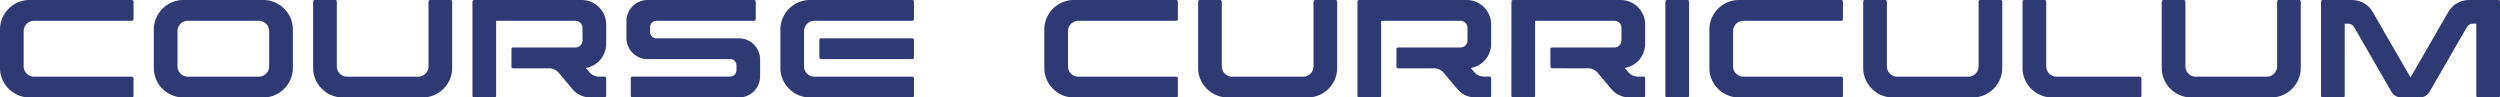
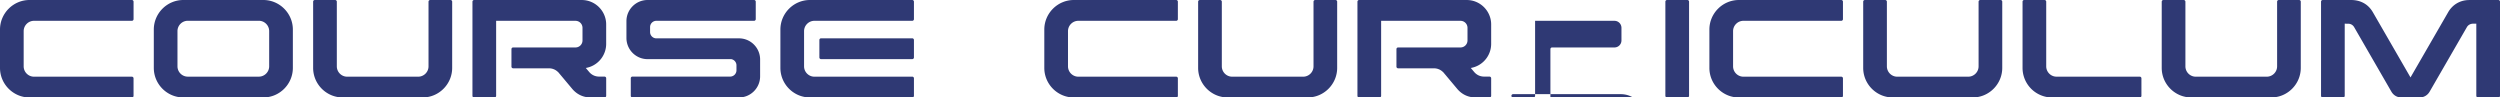
<svg xmlns="http://www.w3.org/2000/svg" id="Layer_2" data-name="Layer 2" viewBox="0 0 1425.01 55.57">
  <defs>
    <style>.cls-1{fill:#2f3974}</style>
  </defs>
  <g id="Layer_1-2" data-name="Layer 1">
-     <path class="cls-1" d="M0 16.85C0 7.58 7.58 0 16.85 0h58.33c.52 0 .95.43.95.95v9.96c0 .52-.43.95-.95.95h-55.8c-3.23 0-5.89 2.65-5.89 5.89v20.07c0 3.23 2.65 5.89 5.89 5.89h55.79c.52 0 .95.42.95.95v9.96c0 .52-.43.95-.95.95H16.85C7.58 55.55 0 47.97 0 38.7V16.85ZM104.52 0h45.56c9.27 0 16.85 7.58 16.85 16.85V38.7c0 9.27-7.58 16.85-16.85 16.85h-45.56c-9.27 0-16.85-7.58-16.85-16.85V16.85C87.67 7.58 95.25 0 104.52 0Zm2.53 43.69h40.49c3.23 0 5.89-2.65 5.89-5.89V17.73c0-3.23-2.65-5.89-5.89-5.89h-40.49c-3.24 0-5.89 2.65-5.89 5.89V37.8c0 3.24 2.65 5.89 5.89 5.89ZM245.19 0h11.6c.52 0 .95.43.95.95V38.7c0 9.27-7.58 16.85-16.85 16.85h-45.55c-9.27 0-16.85-7.58-16.85-16.85V.96c0-.52.43-.95.95-.95h11.6c.52 0 .95.43.95.95v36.86c0 3.23 2.65 5.89 5.89 5.89h40.49c3.23 0 5.89-2.65 5.89-5.89V.96c0-.52.43-.95.95-.95ZM291.53 37.99V28c0-.52.43-.95.95-.95h35.57a3.99 3.99 0 0 0 3.98-3.98v-7.22a3.99 3.99 0 0 0-3.98-3.98H282.8v42.75c0 .52-.43.95-.95.95h-11.6c-.52 0-.95-.43-.95-.95V.96c0-.52.43-.95.95-.95h61.37c7.64 0 13.9 6.26 13.9 13.9v11.12c0 5.89-3.76 11.16-9.3 13.11-.54.19-1.09.35-1.65.47l-.66.14 2.08 2.46c1.47 1.62 3.39 2.45 5.58 2.45h3.01c.52 0 .95.43.95.95v10c0 .52-.43.95-.95.95h-7.81c-4.09 0-7.64-1.57-10.36-4.63l-.02-.02-6.96-8.3h-.01s-.04-.06-.07-.09l-1.17-1.39-.05-.03s-.09-.07-.13-.11c-1.43-1.37-3.21-2.06-5.19-2.06h-20.33c-.52 0-.95-.43-.95-.95ZM409.72 43.65h6.5c1.96 0 3.57-1.61 3.57-3.57v-2.85a3.588 3.588 0 0 0-2.97-3.52H369.1c-1.35 0-2.7-.23-3.98-.68-4.8-1.7-8.05-6.26-8.05-11.36v-9.63c0-6.62 5.42-12.04 12.04-12.04H429.83c.52 0 .95.43.95.95v9.96c0 .52-.43.95-.95.95h-55.71c-1.96 0-3.57 1.61-3.57 3.57v2.86c0 1.51.96 2.86 2.39 3.37.38.13.78.2 1.18.2h47.12c1.35 0 2.7.23 3.98.68 4.8 1.7 8.05 6.26 8.05 11.35v9.63c0 6.62-5.42 12.04-12.04 12.04H360.5a.95.95 0 0 1-.95-.95V44.6c0-.52.42-.95.95-.95h49.21ZM464.21 43.69H520c.52 0 .95.42.95.95v9.96c0 .52-.43.95-.95.95h-58.32c-9.27 0-16.85-7.58-16.85-16.85V16.85c0-9.27 7.58-16.85 16.85-16.85H520c.52 0 .95.43.95.95v9.96c0 .52-.43.95-.95.95h-55.79c-3.23 0-5.89 2.65-5.89 5.89v20.07c0 3.23 2.65 5.89 5.89 5.89ZM468 21.84c-.52 0-.95.43-.95.95v9.96c0 .52.43.95.95.95h52c.52 0 .95-.43.95-.95v-9.96c0-.52-.43-.95-.95-.95h-52ZM595.26 16.85c0-9.27 7.58-16.85 16.85-16.85h58.33c.52 0 .95.43.95.95v9.96c0 .52-.43.95-.95.95h-55.79c-3.23 0-5.89 2.65-5.89 5.89v20.07c0 3.23 2.65 5.89 5.89 5.89h55.79c.52 0 .95.42.95.95v9.96c0 .52-.43.95-.95.95h-58.33c-9.27 0-16.85-7.58-16.85-16.85V16.87ZM749.64 0h11.6c.52 0 .95.43.95.95V38.7c0 9.27-7.58 16.85-16.85 16.85h-45.55c-9.27 0-16.85-7.58-16.85-16.85V.96c0-.52.43-.95.95-.95h11.6c.52 0 .95.43.95.95v36.86c0 3.23 2.65 5.89 5.89 5.89h40.49c3.23 0 5.89-2.65 5.89-5.89V.96c0-.52.43-.95.95-.95ZM795.98 37.99V28c0-.52.43-.95.95-.95h35.57a3.99 3.99 0 0 0 3.98-3.98v-7.22a3.99 3.99 0 0 0-3.98-3.98h-45.25v42.75c0 .52-.43.95-.95.95h-11.6c-.52 0-.95-.43-.95-.95V.96c0-.52.43-.95.95-.95h61.37c7.64 0 13.9 6.26 13.9 13.9v11.12c0 5.89-3.76 11.16-9.3 13.11-.54.19-1.09.35-1.65.47l-.66.14 2.08 2.46c1.47 1.62 3.39 2.45 5.57 2.45h3.01c.52 0 .95.43.95.95v10c0 .52-.43.95-.95.95h-7.81c-4.09 0-7.65-1.57-10.36-4.63l-.02-.02-6.96-8.3h-.01s-.05-.06-.07-.09l-1.17-1.39-.05-.03s-.09-.07-.13-.11c-1.43-1.37-3.21-2.06-5.19-2.06h-20.33c-.52 0-.95-.43-.95-.95ZM883.74 37.99V28c0-.52.43-.95.95-.95h35.57a3.99 3.99 0 0 0 3.98-3.98v-7.22a3.99 3.99 0 0 0-3.98-3.98h-45.25v42.75c0 .52-.43.95-.95.95h-11.6c-.52 0-.95-.43-.95-.95V.96c0-.52.43-.95.95-.95h61.37c7.64 0 13.9 6.26 13.9 13.9v11.12c0 5.89-3.76 11.16-9.3 13.11-.54.19-1.09.35-1.65.47l-.66.14 2.08 2.46c1.47 1.62 3.39 2.45 5.58 2.45h3.01c.52 0 .95.43.95.95v10c0 .52-.43.95-.95.95h-7.81c-4.09 0-7.65-1.57-10.36-4.63l-.02-.02-6.96-8.3h-.01s-.05-.06-.07-.09l-1.17-1.39-.04-.03s-.09-.07-.13-.11c-1.43-1.37-3.21-2.06-5.19-2.06H884.7c-.52 0-.95-.43-.95-.95ZM950.22 0h11.6c.52 0 .95.43.95.95V54.6c0 .52-.43.95-.95.95h-11.6c-.52 0-.95-.43-.95-.95V.95c0-.52.43-.95.95-.95ZM974.36 16.85c0-9.27 7.58-16.85 16.85-16.85h58.33c.52 0 .95.43.95.95v9.96c0 .52-.43.95-.95.95h-55.79c-3.23 0-5.89 2.65-5.89 5.89v20.07c0 3.23 2.65 5.89 5.89 5.89h55.79c.52 0 .95.42.95.95v9.96c0 .52-.43.95-.95.95h-58.33c-9.27 0-16.85-7.58-16.85-16.85V16.87ZM1128.74 0h11.6c.52 0 .95.43.95.95V38.7c0 9.27-7.58 16.85-16.85 16.85h-45.56c-9.27 0-16.85-7.58-16.85-16.85V.96c0-.52.43-.95.95-.95h11.6c.52 0 .95.43.95.95v36.86c0 3.23 2.65 5.89 5.89 5.89h40.49c3.23 0 5.89-2.65 5.89-5.89V.96c0-.52.43-.95.95-.95ZM1152.85.95c0-.52.43-.95.95-.95h11.6c.52 0 .95.43.95.95v36.86c0 3.23 2.65 5.89 5.89 5.89h47.43c.52 0 .95.43.95.95v9.96c0 .52-.43.95-.95.95h-50.04c-2.64 0-5.23-.65-7.58-1.85a16.86 16.86 0 0 1-9.19-15V.95ZM1298.9 0h11.6c.52 0 .95.43.95.95V38.7c0 9.27-7.58 16.85-16.85 16.85h-45.56c-9.27 0-16.85-7.58-16.85-16.85V.96c0-.52.43-.95.95-.95h11.6c.52 0 .95.43.95.95v36.86c0 3.23 2.65 5.89 5.89 5.89h40.49c3.23 0 5.89-2.65 5.89-5.89V.96c0-.52.43-.95.95-.95ZM1323 54.6V.95c0-.52.43-.95.95-.95h16.18c5.24 0 9.7 2.28 12.41 6.97L1374 44.13l21.46-37.16c2.43-4.21 6.5-6.67 11.21-6.93l1.21-.05h16.18c.52 0 .95.43.95.95v53.65c0 .52-.43.95-.95.95h-11.6c-.52 0-.95-.43-.95-.95v-41.1h-1.97c-1.46.08-2.69.73-3.43 2.02l-21.2 36.71c-1.24 2.14-3.36 3.35-5.83 3.35h-10.16c-2.48 0-4.6-1.22-5.84-3.37l-21.18-36.69c-.64-1.11-1.71-1.83-2.98-1.97l-2.42-.05V54.6c0 .52-.43.95-.95.95h-11.6c-.52 0-.95-.43-.95-.95Z" />
+     <path class="cls-1" d="M0 16.85C0 7.58 7.58 0 16.85 0h58.33c.52 0 .95.43.95.95v9.96c0 .52-.43.95-.95.95h-55.8c-3.23 0-5.89 2.65-5.89 5.89v20.07c0 3.23 2.65 5.89 5.89 5.89h55.79c.52 0 .95.42.95.95v9.96c0 .52-.43.95-.95.95H16.85C7.58 55.55 0 47.97 0 38.7V16.85ZM104.52 0h45.56c9.27 0 16.85 7.58 16.85 16.85V38.7c0 9.27-7.58 16.85-16.85 16.85h-45.56c-9.27 0-16.85-7.58-16.85-16.85V16.85C87.67 7.58 95.25 0 104.52 0Zm2.53 43.69h40.49c3.23 0 5.89-2.65 5.89-5.89V17.73c0-3.23-2.65-5.89-5.89-5.89h-40.49c-3.24 0-5.89 2.65-5.89 5.89V37.8c0 3.24 2.65 5.89 5.89 5.89ZM245.19 0h11.6c.52 0 .95.43.95.95V38.7c0 9.27-7.58 16.85-16.85 16.85h-45.55c-9.27 0-16.85-7.58-16.85-16.85V.96c0-.52.43-.95.95-.95h11.6c.52 0 .95.43.95.95v36.86c0 3.23 2.65 5.89 5.89 5.89h40.49c3.23 0 5.89-2.65 5.89-5.89V.96c0-.52.43-.95.95-.95ZM291.53 37.99V28c0-.52.43-.95.95-.95h35.57a3.99 3.99 0 0 0 3.98-3.98v-7.22a3.99 3.99 0 0 0-3.98-3.98H282.8v42.75c0 .52-.43.95-.95.95h-11.6c-.52 0-.95-.43-.95-.95V.96c0-.52.43-.95.95-.95h61.37c7.64 0 13.9 6.26 13.9 13.9v11.12c0 5.89-3.76 11.16-9.3 13.11-.54.19-1.09.35-1.65.47l-.66.14 2.08 2.46c1.47 1.62 3.39 2.45 5.58 2.45h3.01c.52 0 .95.43.95.95v10c0 .52-.43.95-.95.95h-7.81c-4.09 0-7.64-1.57-10.36-4.63l-.02-.02-6.96-8.3h-.01s-.04-.06-.07-.09l-1.17-1.39-.05-.03s-.09-.07-.13-.11c-1.43-1.37-3.21-2.06-5.19-2.06h-20.33c-.52 0-.95-.43-.95-.95ZM409.72 43.65h6.5c1.96 0 3.57-1.61 3.57-3.57v-2.85a3.588 3.588 0 0 0-2.97-3.52H369.1c-1.35 0-2.7-.23-3.98-.68-4.8-1.7-8.05-6.26-8.05-11.36v-9.63c0-6.62 5.42-12.04 12.04-12.04H429.83c.52 0 .95.43.95.95v9.96c0 .52-.43.95-.95.95h-55.71c-1.96 0-3.57 1.61-3.57 3.57v2.86c0 1.51.96 2.86 2.39 3.37.38.13.78.2 1.18.2h47.12c1.35 0 2.7.23 3.98.68 4.8 1.7 8.05 6.26 8.05 11.35v9.63c0 6.62-5.42 12.04-12.04 12.04H360.5a.95.95 0 0 1-.95-.95V44.6c0-.52.42-.95.95-.95h49.21ZM464.21 43.69H520c.52 0 .95.42.95.95v9.96c0 .52-.43.95-.95.95h-58.32c-9.27 0-16.85-7.58-16.85-16.85V16.85c0-9.27 7.58-16.85 16.85-16.85H520c.52 0 .95.43.95.95v9.96c0 .52-.43.95-.95.95h-55.79c-3.23 0-5.89 2.65-5.89 5.89v20.07c0 3.23 2.65 5.89 5.89 5.89ZM468 21.84c-.52 0-.95.43-.95.95v9.96c0 .52.43.95.95.95h52c.52 0 .95-.43.95-.95v-9.96c0-.52-.43-.95-.95-.95h-52ZM595.26 16.85c0-9.27 7.58-16.85 16.85-16.85h58.33c.52 0 .95.43.95.95v9.96c0 .52-.43.95-.95.95h-55.79c-3.23 0-5.89 2.65-5.89 5.89v20.07c0 3.23 2.65 5.89 5.89 5.89h55.79c.52 0 .95.42.95.95v9.96c0 .52-.43.95-.95.95h-58.33c-9.27 0-16.85-7.58-16.85-16.85V16.87ZM749.64 0h11.6c.52 0 .95.43.95.95V38.7c0 9.27-7.58 16.85-16.85 16.85h-45.55c-9.27 0-16.85-7.58-16.85-16.85V.96c0-.52.43-.95.95-.95h11.6c.52 0 .95.43.95.95v36.86c0 3.23 2.65 5.89 5.89 5.89h40.49c3.23 0 5.89-2.65 5.89-5.89V.96c0-.52.43-.95.95-.95ZM795.98 37.99V28c0-.52.43-.95.95-.95h35.57a3.99 3.99 0 0 0 3.98-3.98v-7.22a3.99 3.99 0 0 0-3.98-3.98h-45.25v42.75c0 .52-.43.95-.95.95h-11.6c-.52 0-.95-.43-.95-.95V.96c0-.52.43-.95.95-.95h61.37c7.64 0 13.9 6.26 13.9 13.9v11.12c0 5.89-3.76 11.16-9.3 13.11-.54.19-1.09.35-1.65.47l-.66.14 2.08 2.46c1.47 1.62 3.39 2.45 5.57 2.45h3.01c.52 0 .95.43.95.95v10c0 .52-.43.95-.95.95h-7.81c-4.09 0-7.65-1.57-10.36-4.63l-.02-.02-6.96-8.3h-.01s-.05-.06-.07-.09l-1.17-1.39-.05-.03s-.09-.07-.13-.11c-1.43-1.37-3.21-2.06-5.19-2.06h-20.33c-.52 0-.95-.43-.95-.95ZM883.74 37.99V28c0-.52.43-.95.95-.95h35.57a3.99 3.99 0 0 0 3.98-3.98v-7.22a3.99 3.99 0 0 0-3.98-3.98h-45.25v42.75c0 .52-.43.95-.95.95h-11.6c-.52 0-.95-.43-.95-.95c0-.52.43-.95.95-.95h61.37c7.64 0 13.9 6.26 13.9 13.9v11.12c0 5.89-3.76 11.16-9.3 13.11-.54.19-1.09.35-1.65.47l-.66.14 2.08 2.46c1.47 1.62 3.39 2.45 5.58 2.45h3.01c.52 0 .95.43.95.95v10c0 .52-.43.95-.95.95h-7.81c-4.09 0-7.65-1.57-10.36-4.63l-.02-.02-6.96-8.3h-.01s-.05-.06-.07-.09l-1.17-1.39-.04-.03s-.09-.07-.13-.11c-1.43-1.37-3.21-2.06-5.19-2.06H884.7c-.52 0-.95-.43-.95-.95ZM950.22 0h11.6c.52 0 .95.43.95.95V54.6c0 .52-.43.95-.95.95h-11.6c-.52 0-.95-.43-.95-.95V.95c0-.52.43-.95.95-.95ZM974.36 16.85c0-9.27 7.58-16.85 16.85-16.85h58.33c.52 0 .95.43.95.95v9.96c0 .52-.43.95-.95.95h-55.79c-3.23 0-5.89 2.65-5.89 5.89v20.07c0 3.23 2.65 5.89 5.89 5.89h55.79c.52 0 .95.42.95.95v9.96c0 .52-.43.95-.95.95h-58.33c-9.27 0-16.85-7.58-16.85-16.85V16.87ZM1128.74 0h11.6c.52 0 .95.43.95.95V38.7c0 9.27-7.58 16.85-16.85 16.85h-45.56c-9.27 0-16.85-7.58-16.85-16.85V.96c0-.52.43-.95.95-.95h11.6c.52 0 .95.43.95.95v36.86c0 3.23 2.65 5.89 5.89 5.89h40.49c3.23 0 5.89-2.65 5.89-5.89V.96c0-.52.43-.95.95-.95ZM1152.85.95c0-.52.43-.95.95-.95h11.6c.52 0 .95.43.95.95v36.86c0 3.23 2.65 5.89 5.89 5.89h47.43c.52 0 .95.43.95.95v9.96c0 .52-.43.95-.95.95h-50.04c-2.64 0-5.23-.65-7.58-1.85a16.86 16.86 0 0 1-9.19-15V.95ZM1298.9 0h11.6c.52 0 .95.43.95.95V38.7c0 9.27-7.58 16.85-16.85 16.85h-45.56c-9.27 0-16.85-7.58-16.85-16.85V.96c0-.52.43-.95.95-.95h11.6c.52 0 .95.43.95.95v36.86c0 3.23 2.65 5.89 5.89 5.89h40.49c3.23 0 5.89-2.65 5.89-5.89V.96c0-.52.43-.95.95-.95ZM1323 54.6V.95c0-.52.43-.95.95-.95h16.18c5.24 0 9.7 2.28 12.41 6.97L1374 44.13l21.46-37.16c2.43-4.21 6.5-6.67 11.21-6.93l1.21-.05h16.18c.52 0 .95.43.95.95v53.65c0 .52-.43.95-.95.95h-11.6c-.52 0-.95-.43-.95-.95v-41.1h-1.97c-1.46.08-2.69.73-3.43 2.02l-21.2 36.71c-1.24 2.14-3.36 3.35-5.83 3.35h-10.16c-2.48 0-4.6-1.22-5.84-3.37l-21.18-36.69c-.64-1.11-1.71-1.83-2.98-1.97l-2.42-.05V54.6c0 .52-.43.95-.95.95h-11.6c-.52 0-.95-.43-.95-.95Z" />
  </g>
</svg>